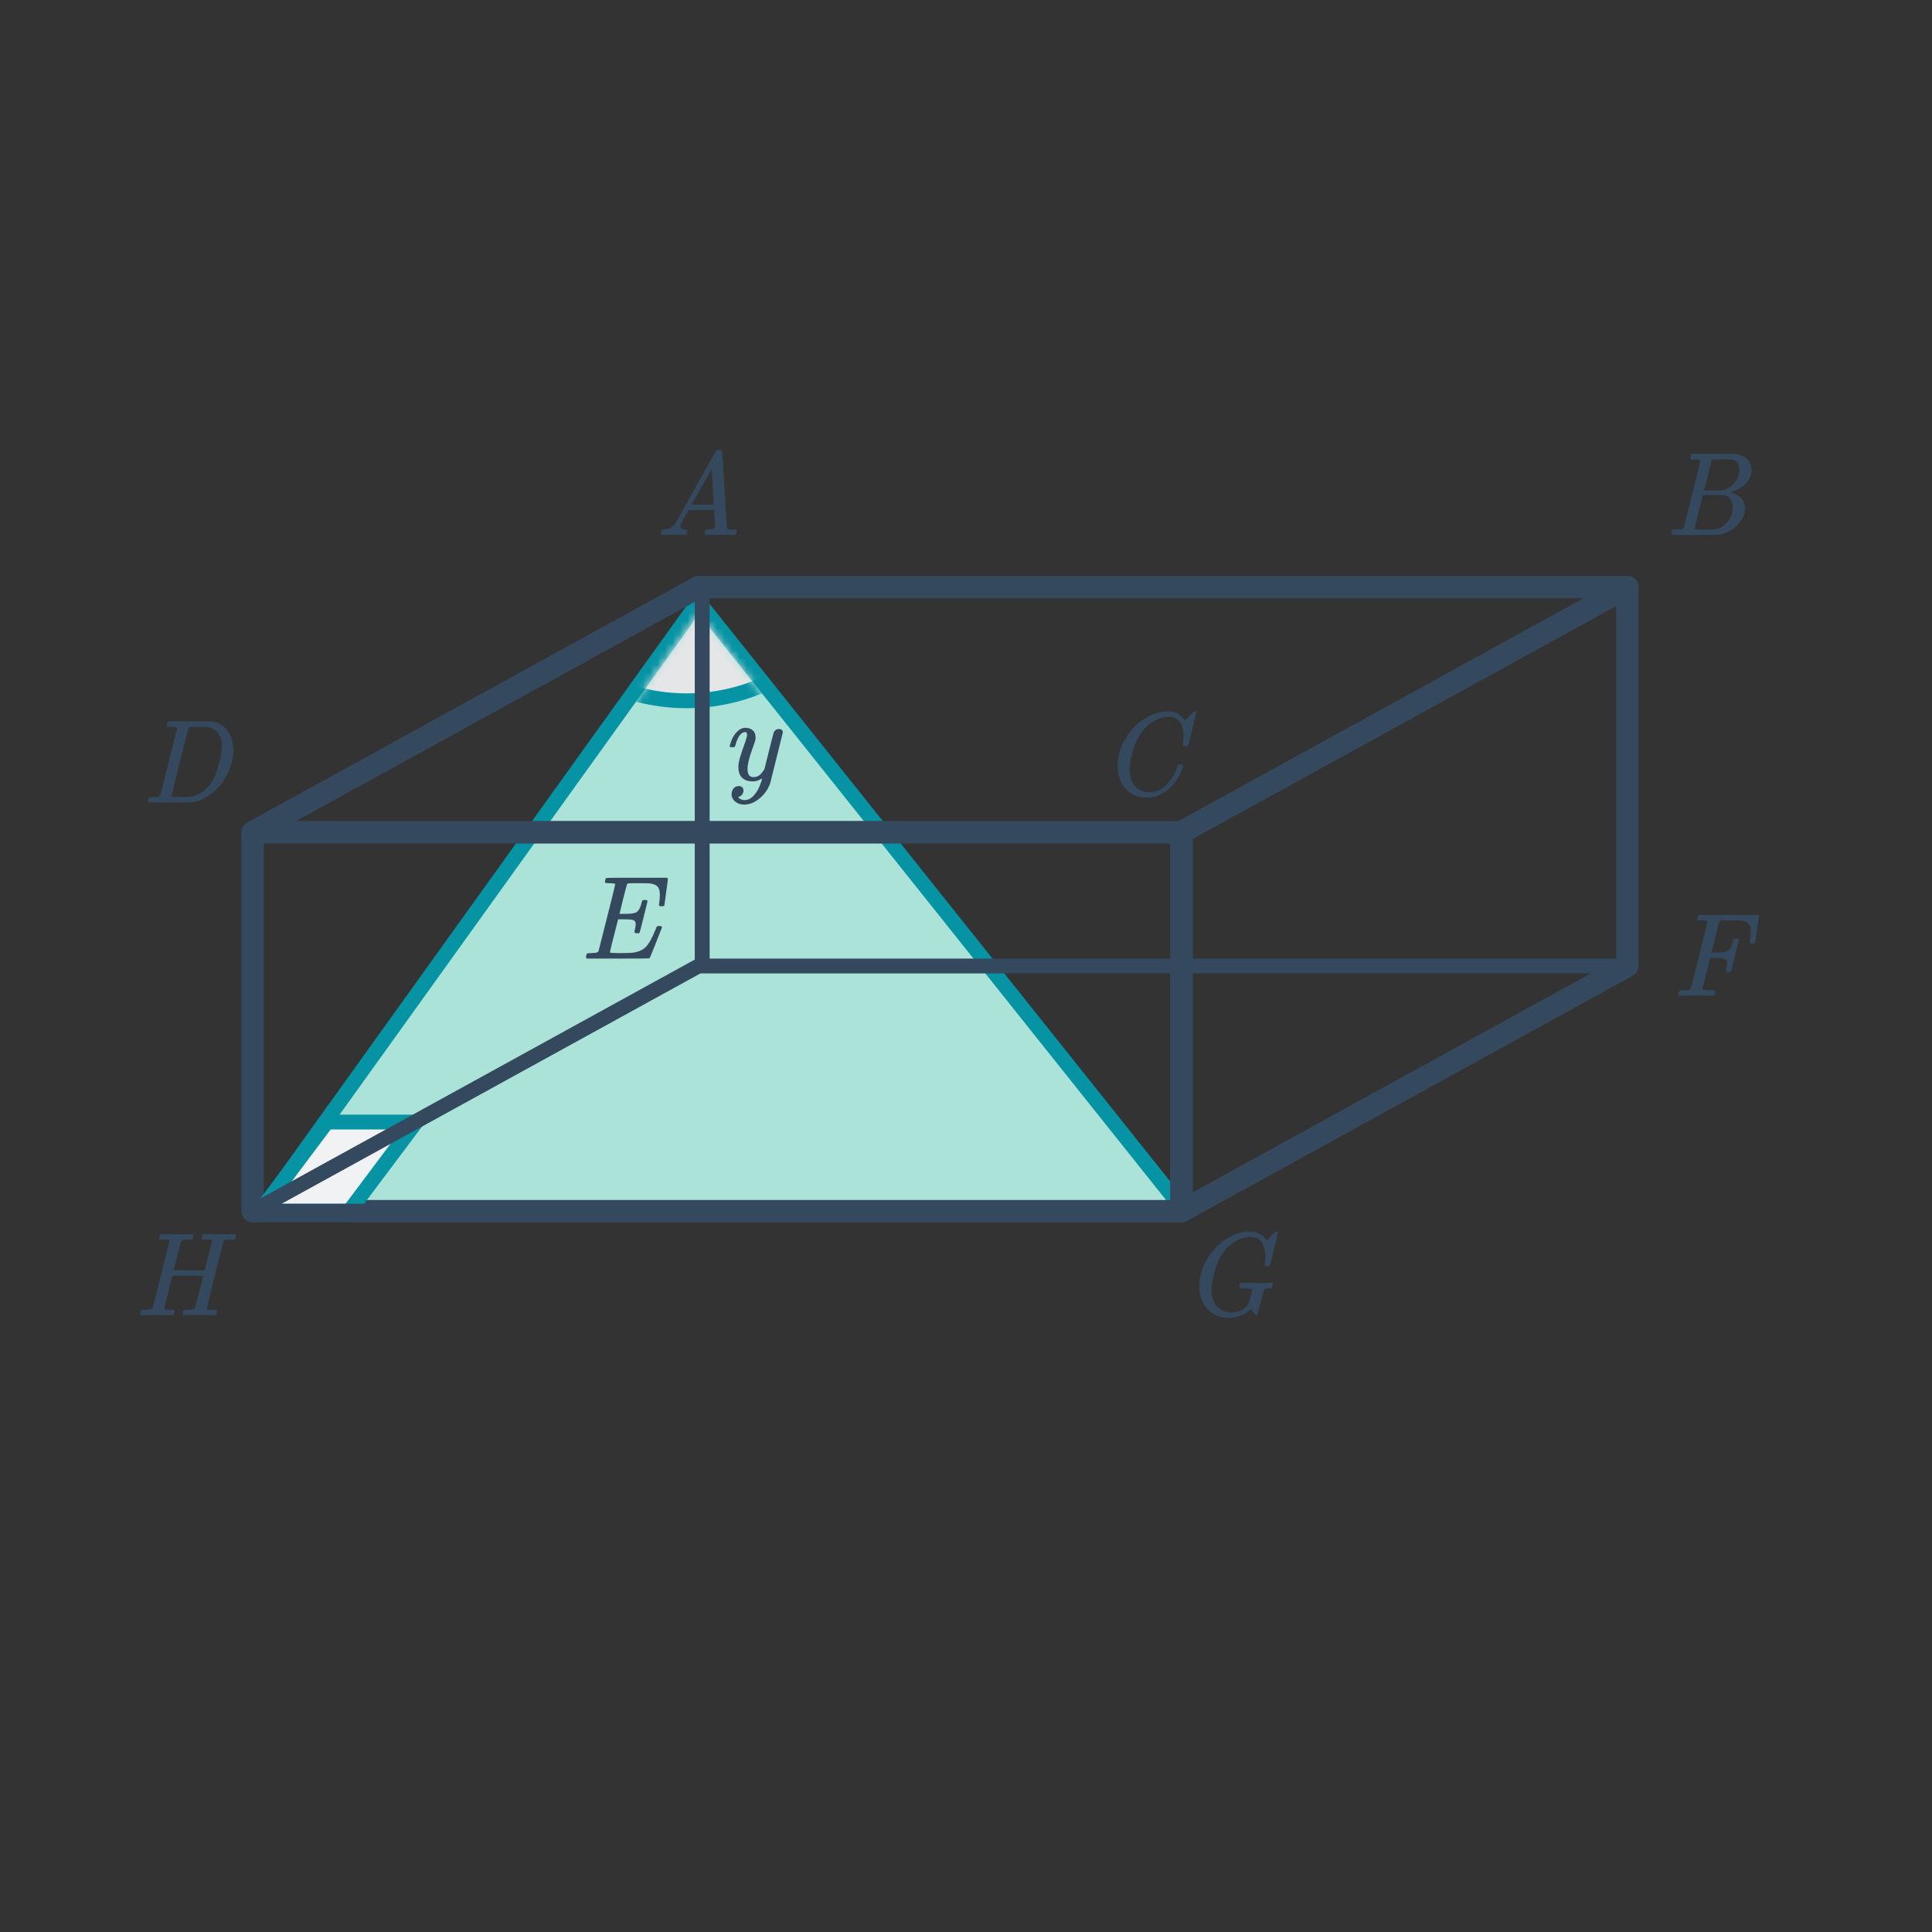
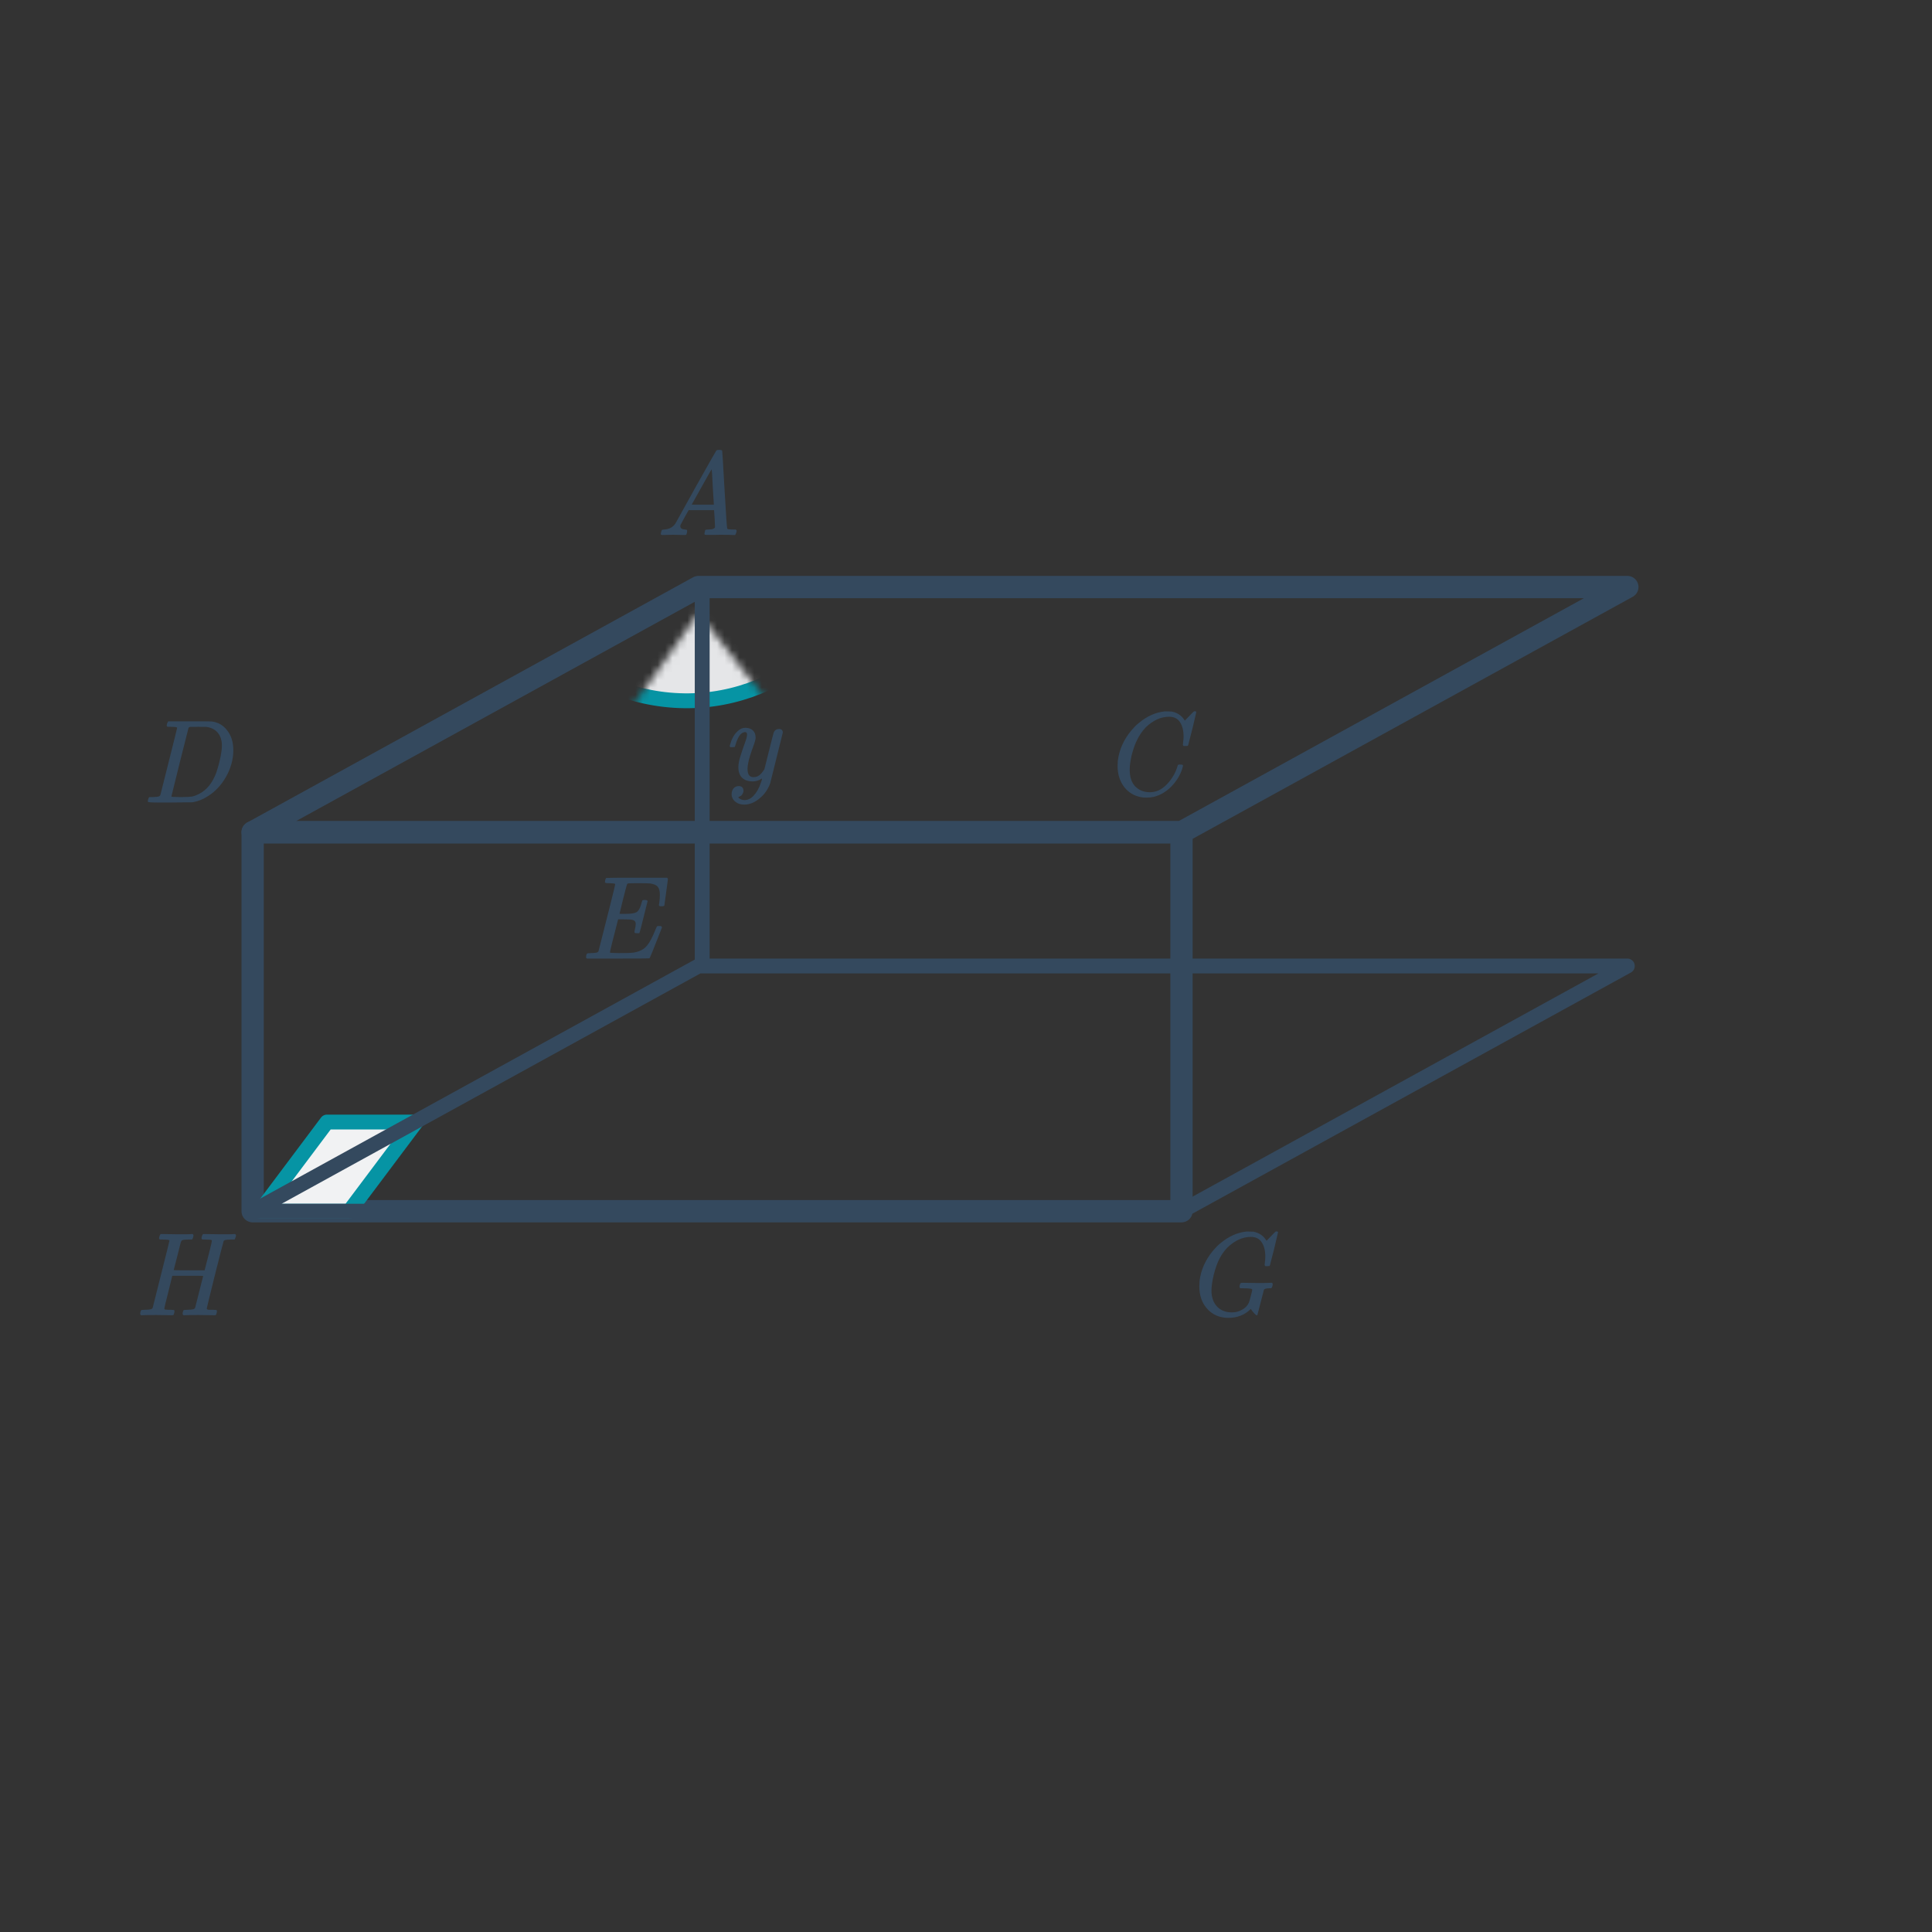
<svg xmlns="http://www.w3.org/2000/svg" width="260" height="260" viewBox="0 0 260 260" fill="none">
  <rect x="0" y="0" width="260" height="260" fill="#333333" stroke="none" />
-   <path d="M94 81L35.5 162.5H159L94 81Z" fill="#ACE3D9" stroke="#0694A4" stroke-width="2" />
  <mask id="mask0" mask-type="alpha" maskUnits="userSpaceOnUse" x="79" y="82" width="29" height="28">
    <path d="M94 82.5L107.999 100.502L94.5 109.502L79.499 103.001L94 82.5Z" fill="#C4C4C4" />
  </mask>
  <g mask="url(#mask0)">
    <path d="M94.048 42.641C79.822 41.734 67.553 52.553 66.645 66.806C65.736 81.059 76.532 93.348 90.758 94.255C104.983 95.161 117.252 84.342 118.161 70.09C119.069 55.837 108.273 43.548 94.048 42.641Z" fill="#E5E6E8" stroke="#0694A4" stroke-width="2" stroke-miterlimit="10" />
  </g>
  <path d="M91.424 71.984C91.083 71.973 90.789 71.968 90.544 71.968C90.299 71.968 90.027 71.973 89.728 71.984C89.44 71.995 89.243 72 89.136 72C88.997 72 88.928 71.947 88.928 71.84C88.928 71.808 88.944 71.723 88.976 71.584C89.019 71.445 89.045 71.371 89.056 71.36C89.077 71.296 89.179 71.264 89.36 71.264C90.032 71.221 90.528 70.971 90.848 70.512C90.912 70.405 90.949 70.347 90.96 70.336C90.96 70.315 91.856 68.699 93.648 65.488C95.451 62.277 96.363 60.667 96.384 60.656C96.405 60.624 96.443 60.597 96.496 60.576C96.528 60.555 96.635 60.544 96.816 60.544C96.997 60.544 97.12 60.576 97.184 60.64C97.205 60.661 97.312 62.4 97.504 65.856C97.707 69.376 97.829 71.147 97.872 71.168H97.888C97.973 71.232 98.261 71.264 98.752 71.264H99.024C99.099 71.339 99.136 71.392 99.136 71.424C99.136 71.509 99.109 71.621 99.056 71.76C99.003 71.888 98.96 71.968 98.928 72H98.72C98.389 71.979 97.787 71.968 96.912 71.968C96.699 71.968 96.384 71.973 95.968 71.984C95.552 71.984 95.248 71.984 95.056 71.984C94.885 71.984 94.8 71.941 94.8 71.856C94.8 71.824 94.811 71.744 94.832 71.616C94.843 71.584 94.853 71.547 94.864 71.504C94.875 71.451 94.88 71.419 94.88 71.408C94.891 71.387 94.901 71.365 94.912 71.344C94.933 71.312 94.955 71.296 94.976 71.296C94.997 71.285 95.024 71.28 95.056 71.28C95.099 71.269 95.147 71.264 95.2 71.264C95.883 71.264 96.224 71.141 96.224 70.896C96.224 70.843 96.208 70.485 96.176 69.824L96.096 68.656H92.672L92.16 69.568C91.797 70.219 91.616 70.555 91.616 70.576C91.573 70.651 91.552 70.731 91.552 70.816C91.552 71.093 91.776 71.243 92.224 71.264C92.352 71.264 92.432 71.296 92.464 71.36C92.485 71.392 92.48 71.493 92.448 71.664C92.416 71.813 92.384 71.909 92.352 71.952C92.32 71.984 92.251 72 92.144 72C92.005 72 91.765 71.995 91.424 71.984ZM96.064 67.84C96.053 67.808 96.005 67.024 95.92 65.488C95.845 63.952 95.797 63.173 95.776 63.152L95.456 63.68C95.243 64.043 94.901 64.651 94.432 65.504L93.088 67.904C93.088 67.915 93.584 67.92 94.576 67.92H96.064V67.84Z" fill="#34495E" />
-   <path d="M227.504 61.376C227.547 61.237 227.6 61.136 227.664 61.072H230.576L233.488 61.088L233.68 61.12C234.8 61.323 235.467 61.883 235.68 62.8C235.701 62.885 235.712 63.035 235.712 63.248C235.712 63.547 235.68 63.781 235.616 63.952C235.456 64.475 235.12 64.944 234.608 65.36C234.096 65.776 233.525 66.069 232.896 66.24L232.72 66.288L232.896 66.32C233.451 66.416 233.915 66.656 234.288 67.04C234.661 67.424 234.848 67.899 234.848 68.464C234.848 68.688 234.816 68.912 234.752 69.136C234.56 69.776 234.181 70.352 233.616 70.864C233.061 71.365 232.427 71.701 231.712 71.872C231.467 71.936 231.237 71.973 231.024 71.984C230.811 71.984 229.835 71.989 228.096 72H226.464C225.451 72 224.939 71.968 224.928 71.904C224.928 71.904 224.928 71.899 224.928 71.888C224.917 71.877 224.912 71.856 224.912 71.824C224.912 71.76 224.923 71.685 224.944 71.6C224.997 71.419 225.051 71.312 225.104 71.28L225.184 71.264C225.227 71.264 225.285 71.264 225.36 71.264C225.435 71.264 225.509 71.264 225.584 71.264C225.957 71.253 226.203 71.232 226.32 71.2C226.448 71.168 226.539 71.104 226.592 71.008C226.613 70.965 226.992 69.461 227.728 66.496C228.475 63.531 228.848 62.027 228.848 61.984C228.848 61.973 228.843 61.957 228.832 61.936V61.904C228.768 61.84 228.443 61.808 227.856 61.808H227.568C227.504 61.755 227.467 61.712 227.456 61.68C227.445 61.637 227.461 61.536 227.504 61.376ZM234.064 63.216C234.064 62.427 233.749 61.963 233.12 61.824C233.056 61.813 232.629 61.808 231.84 61.808C231.648 61.808 231.451 61.813 231.248 61.824C231.056 61.824 230.896 61.824 230.768 61.824C230.651 61.824 230.587 61.824 230.576 61.824C230.459 61.835 230.379 61.883 230.336 61.968C230.315 62.011 230.144 62.688 229.824 64C229.504 65.301 229.333 65.963 229.312 65.984C229.312 66.005 229.717 66.016 230.528 66.016L231.76 66L231.92 65.968C232.443 65.829 232.896 65.552 233.28 65.136C233.675 64.72 233.925 64.24 234.032 63.696C234.053 63.6 234.064 63.44 234.064 63.216ZM232.064 66.624C232.021 66.613 231.52 66.608 230.56 66.608C229.632 66.608 229.163 66.613 229.152 66.624C229.152 66.645 229.056 67.035 228.864 67.792C228.683 68.549 228.496 69.301 228.304 70.048C228.123 70.795 228.032 71.173 228.032 71.184C228.032 71.227 228.485 71.253 229.392 71.264C230.107 71.264 230.539 71.259 230.688 71.248C230.837 71.237 230.997 71.205 231.168 71.152C231.733 70.971 232.208 70.608 232.592 70.064C232.987 69.52 233.184 68.912 233.184 68.24C233.184 67.803 233.077 67.435 232.864 67.136C232.661 66.837 232.395 66.667 232.064 66.624Z" fill="#34495E" />
  <path d="M159.28 99.112C159.28 98.312 159.12 97.672 158.8 97.192C158.491 96.701 158 96.456 157.328 96.456C156.229 96.456 155.184 96.931 154.192 97.88C153.669 98.424 153.232 99.091 152.88 99.88C152.432 100.936 152.155 102.013 152.048 103.112C152.037 103.197 152.032 103.357 152.032 103.592C152.032 104.552 152.272 105.293 152.752 105.816C153.285 106.349 153.947 106.616 154.736 106.616C155.589 106.616 156.352 106.264 157.024 105.56C157.707 104.845 158.181 104.045 158.448 103.16C158.48 103.021 158.512 102.941 158.544 102.92C158.576 102.899 158.672 102.888 158.832 102.888C159.056 102.888 159.179 102.92 159.2 102.984C159.211 103.037 159.179 103.192 159.104 103.448C158.816 104.333 158.325 105.133 157.632 105.848C156.939 106.552 156.149 107.016 155.264 107.24C154.997 107.304 154.683 107.336 154.32 107.336C154.032 107.336 153.856 107.331 153.792 107.32C152.96 107.203 152.261 106.883 151.696 106.36C151.141 105.837 150.757 105.165 150.544 104.344C150.448 103.917 150.4 103.501 150.4 103.096C150.4 102.872 150.411 102.632 150.432 102.376C150.613 100.904 151.216 99.549 152.24 98.312C152.613 97.875 152.949 97.539 153.248 97.304C154.347 96.387 155.509 95.864 156.736 95.736H156.992C157.355 95.736 157.579 95.741 157.664 95.752C158.421 95.901 158.992 96.275 159.376 96.872C159.408 96.936 159.435 96.968 159.456 96.968C159.637 96.787 159.835 96.584 160.048 96.36C160.443 95.944 160.651 95.736 160.672 95.736C160.683 95.725 160.715 95.72 160.768 95.72C160.917 95.72 160.992 95.757 160.992 95.832C160.992 95.875 160.821 96.605 160.48 98.024C160.096 99.507 159.904 100.253 159.904 100.264C159.883 100.317 159.856 100.355 159.824 100.376C159.792 100.387 159.696 100.392 159.536 100.392H159.28C159.216 100.328 159.184 100.259 159.184 100.184C159.205 100.12 159.216 100.024 159.216 99.896C159.259 99.661 159.28 99.4 159.28 99.112Z" fill="#34495E" />
-   <path d="M226.136 133.984C225.955 133.984 225.864 133.931 225.864 133.824C225.864 133.76 225.875 133.685 225.896 133.6C225.949 133.419 226.003 133.312 226.056 133.28L226.12 133.264C226.173 133.264 226.237 133.264 226.312 133.264C226.387 133.264 226.461 133.264 226.536 133.264C226.909 133.253 227.155 133.232 227.272 133.2C227.4 133.168 227.491 133.104 227.544 133.008L228.104 130.8C228.477 129.339 228.851 127.861 229.224 126.368C229.597 124.875 229.784 124.096 229.784 124.032C229.784 123.968 229.763 123.931 229.72 123.92C229.624 123.888 229.368 123.867 228.952 123.856H228.504C228.44 123.792 228.403 123.749 228.392 123.728C228.392 123.696 228.408 123.595 228.44 123.424C228.472 123.296 228.525 123.195 228.6 123.12H236.584C236.659 123.195 236.696 123.253 236.696 123.296C236.696 123.339 236.616 123.936 236.456 125.088C236.307 126.24 236.227 126.827 236.216 126.848C236.195 126.923 236.072 126.96 235.848 126.96H235.608C235.533 126.907 235.496 126.843 235.496 126.768C235.496 126.747 235.496 126.725 235.496 126.704C235.507 126.672 235.512 126.629 235.512 126.576C235.523 126.523 235.528 126.469 235.528 126.416C235.581 125.989 235.608 125.648 235.608 125.392C235.608 124.827 235.491 124.443 235.256 124.24C235.032 124.027 234.632 123.904 234.056 123.872C234.035 123.872 233.869 123.872 233.56 123.872C233.251 123.861 232.989 123.856 232.776 123.856C232.616 123.856 232.445 123.856 232.264 123.856C232.093 123.856 231.949 123.861 231.832 123.872C231.715 123.872 231.651 123.872 231.64 123.872C231.501 123.883 231.416 123.925 231.384 124C231.352 124.053 231.165 124.763 230.824 126.128L230.312 128.192H231.08C231.699 128.181 232.093 128.144 232.264 128.08C232.509 128.005 232.701 127.867 232.84 127.664C232.979 127.461 233.107 127.131 233.224 126.672C233.235 126.64 233.245 126.597 233.256 126.544C233.267 126.491 233.272 126.459 233.272 126.448C233.283 126.427 233.293 126.405 233.304 126.384C233.315 126.352 233.336 126.336 233.368 126.336C233.4 126.336 233.437 126.336 233.48 126.336C233.523 126.325 233.581 126.32 233.656 126.32H233.896C233.971 126.373 234.008 126.427 234.008 126.48C234.008 126.512 233.837 127.211 233.496 128.576C233.165 129.941 232.989 130.645 232.968 130.688C232.947 130.763 232.824 130.8 232.6 130.8H232.36C232.285 130.725 232.248 130.661 232.248 130.608C232.365 130.256 232.424 129.904 232.424 129.552C232.424 129.264 232.301 129.088 232.056 129.024C231.885 128.96 231.501 128.928 230.904 128.928H230.136L229.624 130.96C229.283 132.283 229.112 132.981 229.112 133.056C229.112 133.131 229.181 133.184 229.32 133.216C229.672 133.248 230.029 133.264 230.392 133.264C230.595 133.264 230.723 133.269 230.776 133.28C230.84 133.291 230.872 133.328 230.872 133.392C230.872 133.509 230.835 133.68 230.76 133.904C230.739 133.957 230.643 133.984 230.472 133.984C230.269 133.984 229.923 133.984 229.432 133.984C228.952 133.973 228.536 133.968 228.184 133.968C227.843 133.968 227.453 133.973 227.016 133.984C226.589 133.984 226.296 133.984 226.136 133.984Z" fill="#34495E" />
  <path d="M78.976 129C78.901 128.925 78.864 128.867 78.864 128.824C78.864 128.653 78.901 128.493 78.976 128.344C79.019 128.291 79.2 128.264 79.52 128.264C79.904 128.253 80.155 128.232 80.272 128.2C80.4 128.168 80.491 128.104 80.544 128.008L81.104 125.8C81.477 124.339 81.851 122.861 82.224 121.368C82.597 119.875 82.784 119.096 82.784 119.032C82.784 118.968 82.763 118.931 82.72 118.92C82.624 118.888 82.373 118.867 81.968 118.856C81.627 118.856 81.445 118.824 81.424 118.76C81.403 118.728 81.408 118.627 81.44 118.456C81.493 118.275 81.541 118.173 81.584 118.152C81.605 118.131 82.976 118.12 85.696 118.12H89.776C89.851 118.195 89.888 118.253 89.888 118.296C89.888 118.339 89.808 118.936 89.648 120.088C89.499 121.24 89.419 121.827 89.408 121.848C89.387 121.923 89.264 121.96 89.04 121.96H88.8C88.715 121.896 88.672 121.843 88.672 121.8C88.672 121.747 88.688 121.64 88.72 121.48C88.773 121.139 88.8 120.787 88.8 120.424C88.8 119.912 88.704 119.549 88.512 119.336C88.331 119.112 87.984 118.963 87.472 118.888C87.28 118.867 86.656 118.856 85.6 118.856C85.024 118.856 84.709 118.861 84.656 118.872C84.507 118.883 84.416 118.925 84.384 119C84.363 119.032 84.187 119.693 83.856 120.984C83.536 122.275 83.376 122.936 83.376 122.968C83.376 122.979 83.541 122.984 83.872 122.984H84.192C84.864 122.984 85.344 122.915 85.632 122.776C85.941 122.595 86.181 122.157 86.352 121.464C86.384 121.336 86.416 121.24 86.448 121.176C86.48 121.133 86.592 121.112 86.784 121.112C86.965 121.112 87.077 121.149 87.12 121.224C87.131 121.245 87.141 121.261 87.152 121.272L86.624 123.384C86.283 124.771 86.096 125.485 86.064 125.528C86.053 125.539 86.032 125.56 86 125.592H85.744C85.573 125.592 85.472 125.576 85.44 125.544C85.376 125.501 85.371 125.373 85.424 125.16C85.509 124.819 85.552 124.552 85.552 124.36C85.552 124.179 85.515 124.051 85.44 123.976C85.376 123.891 85.259 123.827 85.088 123.784C84.917 123.741 84.517 123.72 83.888 123.72H83.184C82.448 126.557 82.08 128.045 82.08 128.184C82.08 128.227 82.485 128.253 83.296 128.264C84.256 128.264 84.901 128.243 85.232 128.2C86.085 128.072 86.715 127.736 87.12 127.192C87.44 126.808 87.808 126.104 88.224 125.08C88.331 124.813 88.4 124.669 88.432 124.648C88.475 124.627 88.571 124.616 88.72 124.616C88.859 124.616 88.949 124.627 88.992 124.648C89.056 124.712 89.088 124.765 89.088 124.808C88.032 127.517 87.472 128.904 87.408 128.968C87.376 128.989 85.963 129 83.168 129H78.976Z" fill="#34495E" />
  <path d="M22.488 97.376C22.531 97.237 22.584 97.136 22.648 97.072H25.448C27.357 97.072 28.349 97.077 28.424 97.088C29.309 97.173 30.024 97.573 30.568 98.288C31.123 98.992 31.4 99.883 31.4 100.96C31.4 102.187 31.069 103.387 30.408 104.56C29.768 105.669 28.963 106.528 27.992 107.136C27.352 107.563 26.659 107.84 25.912 107.968C25.816 107.979 24.808 107.989 22.888 108H21.368C20.408 108 19.923 107.968 19.912 107.904C19.912 107.904 19.912 107.899 19.912 107.888C19.901 107.877 19.896 107.856 19.896 107.824C19.896 107.76 19.907 107.685 19.928 107.6C19.981 107.419 20.035 107.312 20.088 107.28L20.152 107.264C20.205 107.264 20.269 107.264 20.344 107.264C20.419 107.264 20.493 107.264 20.568 107.264C20.941 107.253 21.187 107.232 21.304 107.2C21.432 107.168 21.523 107.104 21.576 107.008C21.597 106.965 21.976 105.461 22.712 102.496C23.459 99.531 23.832 98.027 23.832 97.984C23.832 97.973 23.832 97.957 23.832 97.936L23.816 97.904C23.752 97.84 23.427 97.808 22.84 97.808H22.552C22.488 97.755 22.451 97.712 22.44 97.68C22.429 97.637 22.445 97.536 22.488 97.376ZM23.064 107.184C23.064 107.237 23.395 107.264 24.056 107.264H24.568C25.133 107.264 25.544 107.243 25.8 107.2C26.067 107.157 26.381 107.045 26.744 106.864C27.821 106.331 28.616 105.349 29.128 103.92C29.459 102.896 29.683 101.973 29.8 101.152C29.843 100.768 29.864 100.507 29.864 100.368C29.864 99.632 29.677 99.045 29.304 98.608C28.941 98.171 28.429 97.909 27.768 97.824C27.757 97.824 27.693 97.824 27.576 97.824C27.459 97.824 27.315 97.824 27.144 97.824C26.984 97.813 26.829 97.808 26.68 97.808C26.531 97.808 26.371 97.813 26.2 97.824C26.04 97.824 25.901 97.824 25.784 97.824C25.677 97.824 25.619 97.824 25.608 97.824C25.491 97.835 25.411 97.883 25.368 97.968C25.347 98.011 24.957 99.552 24.2 102.592C23.443 105.621 23.064 107.152 23.064 107.184Z" fill="#34495E" />
  <path d="M18.976 177C18.901 176.925 18.864 176.867 18.864 176.824C18.864 176.653 18.901 176.493 18.976 176.344C19.019 176.291 19.2 176.264 19.52 176.264C19.904 176.253 20.155 176.232 20.272 176.2C20.4 176.168 20.491 176.104 20.544 176.008C20.565 175.965 20.944 174.461 21.68 171.496C22.427 168.531 22.8 167.027 22.8 166.984C22.8 166.973 22.8 166.957 22.8 166.936L22.784 166.904C22.72 166.84 22.395 166.808 21.808 166.808H21.52C21.456 166.755 21.419 166.712 21.408 166.68C21.397 166.637 21.413 166.536 21.456 166.376C21.499 166.237 21.552 166.136 21.616 166.072H21.824C22.549 166.093 23.259 166.104 23.952 166.104H24.736C25.344 166.104 25.691 166.093 25.776 166.072H25.936C26 166.136 26.032 166.184 26.032 166.216C26.043 166.237 26.032 166.333 26 166.504C25.957 166.643 25.904 166.744 25.84 166.808H25.552C24.976 166.808 24.624 166.845 24.496 166.92C24.432 166.952 24.373 167.048 24.32 167.208C24.277 167.368 24.128 167.965 23.872 169C23.797 169.277 23.717 169.587 23.632 169.928C23.547 170.269 23.483 170.52 23.44 170.68L23.376 170.92C23.376 170.941 24.069 170.952 25.456 170.952H27.536C28.187 168.477 28.512 167.155 28.512 166.984C28.512 166.973 28.507 166.957 28.496 166.936V166.904C28.432 166.84 28.107 166.808 27.52 166.808H27.232C27.168 166.755 27.131 166.712 27.12 166.68C27.109 166.637 27.125 166.536 27.168 166.376C27.211 166.237 27.264 166.136 27.328 166.072H27.536C28.261 166.093 28.971 166.104 29.664 166.104H30.448C31.056 166.104 31.403 166.093 31.488 166.072H31.648C31.723 166.147 31.76 166.205 31.76 166.248C31.76 166.333 31.733 166.44 31.68 166.568C31.637 166.696 31.6 166.776 31.568 166.808H31.104C30.72 166.819 30.464 166.84 30.336 166.872C30.219 166.893 30.139 166.947 30.096 167.032C30.064 167.085 29.675 168.595 28.928 171.56C28.192 174.525 27.824 176.035 27.824 176.088C27.824 176.12 27.829 176.147 27.84 176.168C27.861 176.189 27.883 176.205 27.904 176.216C27.936 176.227 27.968 176.237 28 176.248C28.032 176.248 28.075 176.253 28.128 176.264C28.192 176.264 28.245 176.264 28.288 176.264C28.331 176.264 28.389 176.264 28.464 176.264C28.539 176.264 28.603 176.264 28.656 176.264C28.987 176.264 29.163 176.296 29.184 176.36C29.205 176.392 29.2 176.493 29.168 176.664C29.115 176.856 29.067 176.963 29.024 176.984C28.992 176.995 28.928 177 28.832 177C28.619 177 28.283 176.995 27.824 176.984C27.365 176.973 27.003 176.968 26.736 176.968C25.744 176.968 25.115 176.979 24.848 177H24.688C24.613 176.925 24.576 176.867 24.576 176.824C24.576 176.653 24.613 176.493 24.688 176.344C24.731 176.291 24.912 176.264 25.232 176.264C25.616 176.253 25.867 176.232 25.984 176.2C26.112 176.168 26.203 176.104 26.256 176.008C26.267 175.987 26.448 175.272 26.8 173.864C27.163 172.445 27.344 171.725 27.344 171.704C27.344 171.693 26.651 171.688 25.264 171.688H23.184L22.656 173.848C22.293 175.267 22.112 176.019 22.112 176.104C22.112 176.125 22.117 176.147 22.128 176.168C22.149 176.189 22.171 176.205 22.192 176.216C22.224 176.227 22.256 176.237 22.288 176.248C22.331 176.248 22.379 176.248 22.432 176.248C22.485 176.248 22.533 176.253 22.576 176.264C22.629 176.264 22.688 176.264 22.752 176.264C22.827 176.264 22.891 176.264 22.944 176.264C23.275 176.264 23.451 176.296 23.472 176.36C23.493 176.392 23.488 176.493 23.456 176.664C23.403 176.856 23.355 176.963 23.312 176.984C23.28 176.995 23.216 177 23.12 177C22.907 177 22.571 176.995 22.112 176.984C21.653 176.973 21.291 176.968 21.024 176.968C20.032 176.968 19.403 176.979 19.136 177H18.976Z" fill="#34495E" />
-   <path d="M165.304 177.352C164.163 177.352 163.224 176.957 162.488 176.168C161.763 175.379 161.4 174.355 161.4 173.096C161.4 172.872 161.411 172.632 161.432 172.376C161.613 170.904 162.216 169.549 163.24 168.312C163.613 167.875 163.949 167.539 164.248 167.304C165.347 166.387 166.509 165.864 167.736 165.736H167.992C168.355 165.736 168.579 165.741 168.664 165.752C169.421 165.901 169.992 166.275 170.376 166.872C170.408 166.936 170.435 166.968 170.456 166.968C170.637 166.787 170.835 166.584 171.048 166.36C171.443 165.944 171.651 165.736 171.672 165.736C171.683 165.725 171.715 165.72 171.768 165.72C171.917 165.72 171.992 165.757 171.992 165.832C171.992 165.875 171.821 166.605 171.48 168.024C171.096 169.507 170.904 170.253 170.904 170.264C170.883 170.317 170.856 170.355 170.824 170.376C170.792 170.387 170.696 170.392 170.536 170.392H170.28C170.216 170.328 170.184 170.259 170.184 170.184C170.205 170.12 170.216 170.024 170.216 169.896C170.259 169.661 170.28 169.4 170.28 169.112C170.28 168.312 170.12 167.672 169.8 167.192C169.491 166.701 169 166.456 168.328 166.456C167.229 166.456 166.184 166.931 165.192 167.88C164.552 168.531 164.056 169.352 163.704 170.344C163.416 171.155 163.219 171.949 163.112 172.728C163.059 173.101 163.032 173.416 163.032 173.672C163.032 174.557 163.277 175.272 163.768 175.816C164.269 176.349 164.947 176.616 165.8 176.616C166.28 176.616 166.728 176.499 167.144 176.264C167.571 176.029 167.875 175.72 168.056 175.336C168.12 175.197 168.211 174.888 168.328 174.408C168.456 173.928 168.52 173.651 168.52 173.576C168.52 173.491 168.456 173.443 168.328 173.432C168.093 173.389 167.741 173.368 167.272 173.368H166.92C166.845 173.293 166.808 173.235 166.808 173.192C166.808 173.021 166.845 172.861 166.92 172.712C166.973 172.659 167.059 172.632 167.176 172.632C167.4 172.632 167.768 172.637 168.28 172.648C168.792 172.659 169.16 172.664 169.384 172.664C170.259 172.664 170.808 172.653 171.032 172.632H171.176C171.24 172.696 171.272 172.744 171.272 172.776C171.283 172.797 171.272 172.893 171.24 173.064C171.197 173.203 171.144 173.304 171.08 173.368H170.872C170.413 173.368 170.152 173.443 170.088 173.592L169.224 176.936C169.192 176.989 169.16 177.016 169.128 177.016C169.085 177.016 168.984 176.936 168.824 176.776C168.632 176.584 168.467 176.376 168.328 176.152C167.528 176.952 166.52 177.352 165.304 177.352Z" fill="#34495E" />
+   <path d="M165.304 177.352C164.163 177.352 163.224 176.957 162.488 176.168C161.763 175.379 161.4 174.355 161.4 173.096C161.4 172.872 161.411 172.632 161.432 172.376C161.613 170.904 162.216 169.549 163.24 168.312C163.613 167.875 163.949 167.539 164.248 167.304C165.347 166.387 166.509 165.864 167.736 165.736H167.992C168.355 165.736 168.579 165.741 168.664 165.752C169.421 165.901 169.992 166.275 170.376 166.872C170.408 166.936 170.435 166.968 170.456 166.968C171.443 165.944 171.651 165.736 171.672 165.736C171.683 165.725 171.715 165.72 171.768 165.72C171.917 165.72 171.992 165.757 171.992 165.832C171.992 165.875 171.821 166.605 171.48 168.024C171.096 169.507 170.904 170.253 170.904 170.264C170.883 170.317 170.856 170.355 170.824 170.376C170.792 170.387 170.696 170.392 170.536 170.392H170.28C170.216 170.328 170.184 170.259 170.184 170.184C170.205 170.12 170.216 170.024 170.216 169.896C170.259 169.661 170.28 169.4 170.28 169.112C170.28 168.312 170.12 167.672 169.8 167.192C169.491 166.701 169 166.456 168.328 166.456C167.229 166.456 166.184 166.931 165.192 167.88C164.552 168.531 164.056 169.352 163.704 170.344C163.416 171.155 163.219 171.949 163.112 172.728C163.059 173.101 163.032 173.416 163.032 173.672C163.032 174.557 163.277 175.272 163.768 175.816C164.269 176.349 164.947 176.616 165.8 176.616C166.28 176.616 166.728 176.499 167.144 176.264C167.571 176.029 167.875 175.72 168.056 175.336C168.12 175.197 168.211 174.888 168.328 174.408C168.456 173.928 168.52 173.651 168.52 173.576C168.52 173.491 168.456 173.443 168.328 173.432C168.093 173.389 167.741 173.368 167.272 173.368H166.92C166.845 173.293 166.808 173.235 166.808 173.192C166.808 173.021 166.845 172.861 166.92 172.712C166.973 172.659 167.059 172.632 167.176 172.632C167.4 172.632 167.768 172.637 168.28 172.648C168.792 172.659 169.16 172.664 169.384 172.664C170.259 172.664 170.808 172.653 171.032 172.632H171.176C171.24 172.696 171.272 172.744 171.272 172.776C171.283 172.797 171.272 172.893 171.24 173.064C171.197 173.203 171.144 173.304 171.08 173.368H170.872C170.413 173.368 170.152 173.443 170.088 173.592L169.224 176.936C169.192 176.989 169.16 177.016 169.128 177.016C169.085 177.016 168.984 176.936 168.824 176.776C168.632 176.584 168.467 176.376 168.328 176.152C167.528 176.952 166.52 177.352 165.304 177.352Z" fill="#34495E" />
  <path d="M98.296 100.552C98.232 100.488 98.2 100.44 98.2 100.408C98.2 100.365 98.221 100.285 98.264 100.168C98.467 99.432 98.787 98.856 99.224 98.44C99.555 98.109 99.907 97.944 100.28 97.944C100.728 97.944 101.075 98.061 101.32 98.296C101.565 98.52 101.688 98.851 101.688 99.288C101.677 99.523 101.581 99.88 101.4 100.36C101.016 101.405 100.781 102.168 100.696 102.648C100.632 102.947 100.6 103.224 100.6 103.48C100.6 104.216 100.861 104.584 101.384 104.584C101.715 104.584 101.992 104.493 102.216 104.312C102.44 104.12 102.659 103.853 102.872 103.512L103.48 101.08C103.875 99.501 104.093 98.653 104.136 98.536C104.285 98.248 104.52 98.104 104.84 98.104C105.16 98.104 105.331 98.259 105.352 98.568C105.352 98.589 104.787 100.861 103.656 105.384C103.368 106.216 102.888 106.904 102.216 107.448C101.555 108.003 100.861 108.28 100.136 108.28C99.709 108.28 99.347 108.173 99.048 107.96C98.749 107.757 98.557 107.48 98.472 107.128C98.461 107.075 98.456 107 98.456 106.904C98.456 106.584 98.541 106.317 98.712 106.104C98.893 105.891 99.133 105.784 99.432 105.784C99.613 105.784 99.763 105.837 99.88 105.944C99.997 106.061 100.056 106.216 100.056 106.408C100.056 106.483 100.051 106.541 100.04 106.584C99.987 106.755 99.901 106.909 99.784 107.048C99.741 107.08 99.667 107.123 99.56 107.176C99.453 107.24 99.379 107.283 99.336 107.304C99.581 107.549 99.864 107.672 100.184 107.672C100.643 107.672 101.053 107.475 101.416 107.08C101.832 106.643 102.152 106.077 102.376 105.384C102.493 105.107 102.552 104.899 102.552 104.76C102.552 104.749 102.541 104.755 102.52 104.776C102.499 104.787 102.467 104.808 102.424 104.84C102.051 105.053 101.677 105.16 101.304 105.16C100.685 105.16 100.205 104.995 99.864 104.664C99.533 104.333 99.368 103.869 99.368 103.272C99.368 102.888 99.437 102.456 99.576 101.976C99.747 101.411 99.944 100.819 100.168 100.2C100.413 99.549 100.536 99.107 100.536 98.872C100.536 98.637 100.456 98.52 100.296 98.52C100.072 98.52 99.859 98.621 99.656 98.824C99.389 99.123 99.165 99.592 98.984 100.232C98.941 100.403 98.899 100.504 98.856 100.536C98.845 100.547 98.744 100.552 98.552 100.552H98.296Z" fill="#34495E" />
  <path d="M34 112H159V163H34L34 112Z" stroke="#34495E" stroke-width="3" stroke-linecap="round" stroke-linejoin="round" />
-   <path d="M219 79L159 112V163L219 130V79Z" stroke="#34495E" stroke-width="3" stroke-linecap="round" stroke-linejoin="round" />
  <path d="M34 112H159L219 79H94L34 112Z" stroke="#34495E" stroke-width="3" stroke-linecap="round" stroke-linejoin="round" />
  <path d="M35 163H47L56 151H44L35 163Z" fill="#F1F2F3" stroke="#0694A4" stroke-width="2" stroke-linecap="round" stroke-linejoin="round" />
  <path d="M34 163H159L219 130H94L34 163Z" stroke="#34495E" stroke-width="2" stroke-linecap="round" stroke-linejoin="round" />
  <path d="M94.5 130V78.5" stroke="#34495E" stroke-width="2" />
</svg>